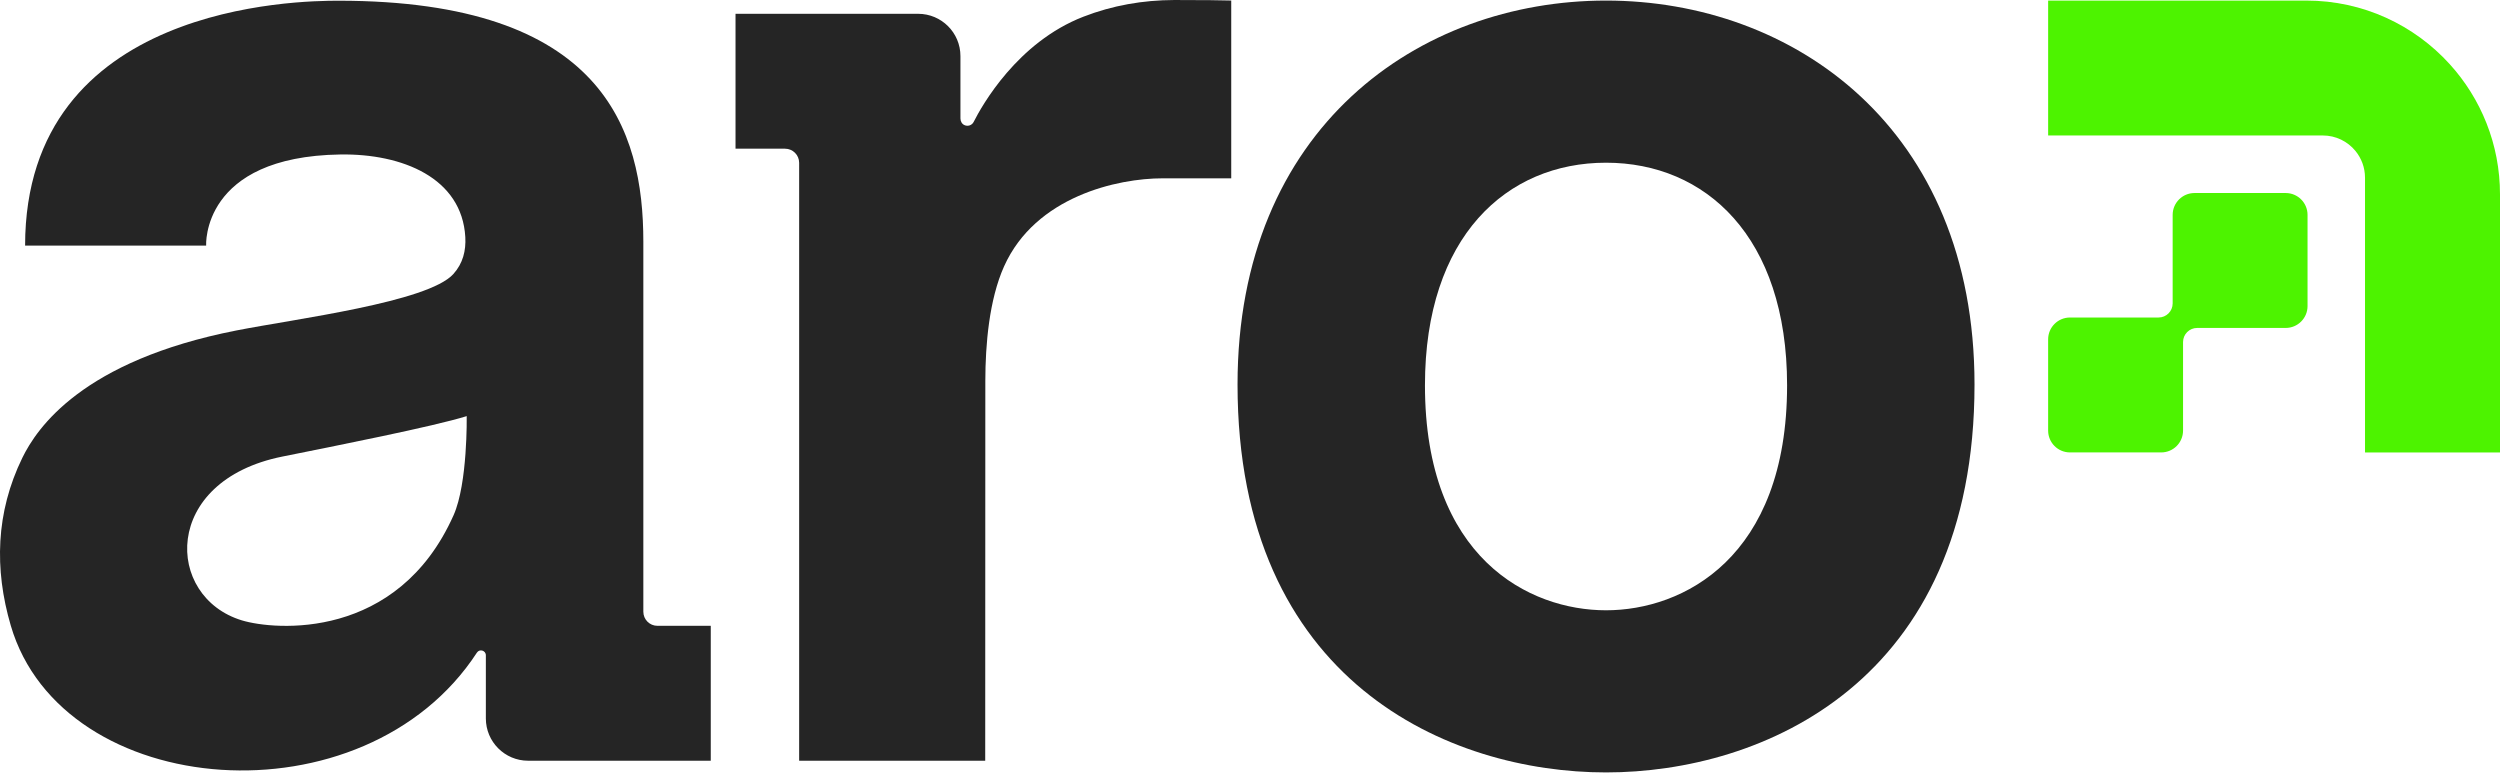
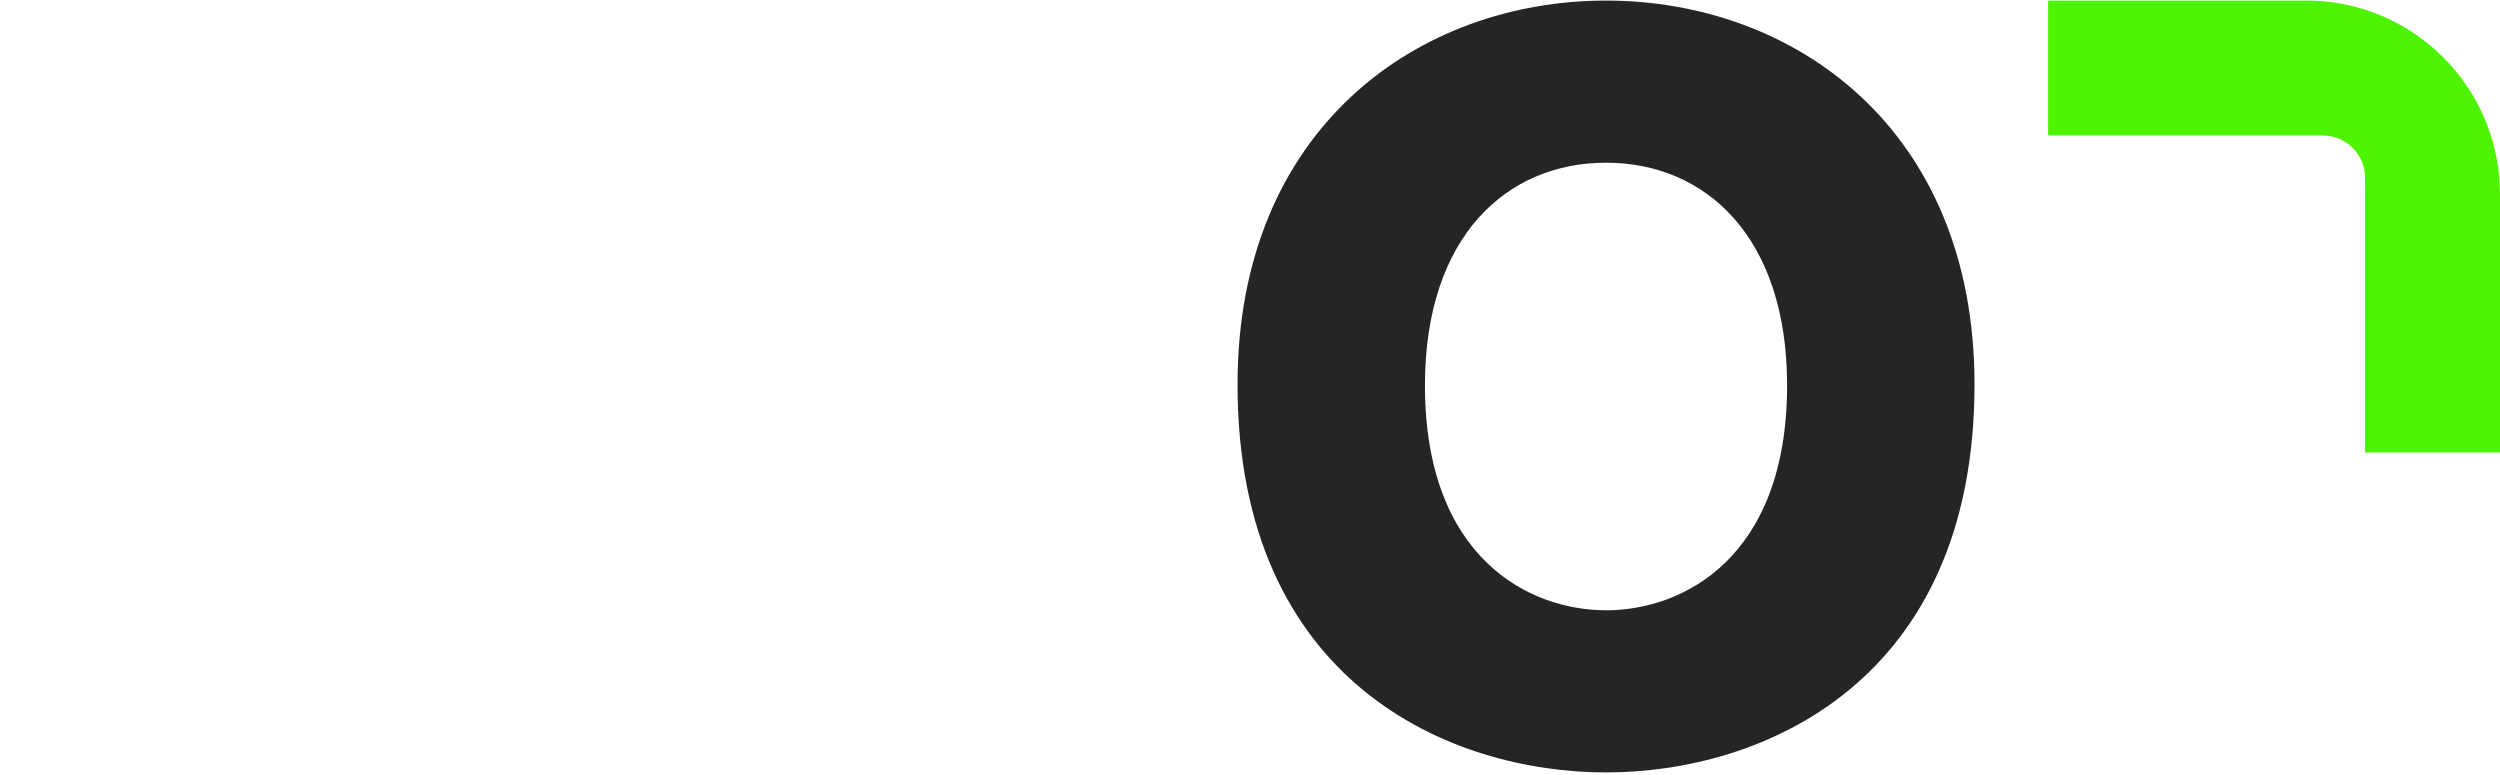
<svg xmlns="http://www.w3.org/2000/svg" width="300" height="93" viewBox="0 0 300 93" fill="none">
  <g clip-path="url(#clip0_2517_24067)">
-     <path d="M140.911 0.001C137.147 0.016 133.503 0.647 130.005 2.006C122.062 5.086 117.817 12.695 116.838 14.633C116.639 15.024 116.166 15.206 115.733 15.013C115.426 14.877 115.253 14.545 115.253 14.21L115.253 6.731C115.253 3.928 112.98 1.656 110.177 1.656H88.263V17.844H94.206C95.14 17.844 95.898 18.601 95.898 19.536V91.287H118.226C118.226 91.287 118.226 60.411 118.24 45.669C118.245 41.38 118.694 35.968 120.487 31.968C124.256 23.559 134.124 21.399 139.494 21.399H147.748V0.064C147.497 0.04 143.644 -0.008 140.911 0.001Z" fill="#252525" />
    <path d="M300 23.33C300 17.307 297.711 11.819 293.956 7.688C289.706 3.008 283.572 0.069 276.751 0.069L276.751 0.069C276.747 0.069 276.743 0.069 276.739 0.069H245.777V16.257H278.737C280.309 16.257 281.715 16.975 282.644 18.101C283.367 18.978 283.802 20.102 283.802 21.327V54.296H299.985V54.291H300V23.33Z" fill="#4DF300" />
-     <path d="M274.282 23.163H263.341C261.893 23.163 260.719 24.337 260.719 25.785V36.409C260.719 37.344 259.961 38.101 259.027 38.101H248.399C246.951 38.101 245.776 39.275 245.776 40.723V51.669C245.776 53.117 246.95 54.291 248.399 54.291H259.344C260.791 54.291 261.966 53.119 261.966 51.669V41.045C261.966 40.11 262.724 39.353 263.658 39.353H274.282C275.731 39.353 276.905 38.179 276.905 36.731V25.785C276.905 24.337 275.731 23.163 274.282 23.163Z" fill="#4DF300" />
    <path d="M3.011 29.476L3.012 29.471H3.011V29.476Z" fill="#252525" />
-     <path d="M77.201 73.406V29.003C77.201 15.56 72.391 0.086 40.611 0.086C35.832 0.086 3.025 0.457 3.012 29.471H24.737C24.737 29.469 24.114 18.789 40.845 18.537C48.305 18.425 55.436 21.358 55.837 28.449C55.928 30.073 55.557 31.601 54.405 32.883C51.369 36.257 35.518 38.252 28.395 39.65C9.855 43.288 4.414 51.38 2.674 54.951C-0.507 61.481 -0.695 68.281 1.291 75.062C7.472 96.172 43.736 99.029 57.231 78.312C57.547 77.827 58.302 78.055 58.302 78.634V86.211C58.302 89.014 60.574 91.287 63.377 91.287H85.292V75.098H78.892C77.958 75.098 77.201 74.341 77.201 73.406ZM54.429 61.828C47.708 76.903 32.957 75.639 29.026 74.445C19.776 71.636 19.349 57.712 33.889 54.787C40.265 53.505 52.073 51.168 56.005 49.934C56.005 49.934 56.136 58.002 54.429 61.828Z" fill="#252525" />
    <path d="M192.723 0.069C170.256 0.069 148.504 15.344 148.504 46.141C148.504 81.886 173.982 92.691 192.723 92.691C211.464 92.691 236.942 81.886 236.942 46.141C236.942 15.344 215.189 0.069 192.723 0.069ZM192.723 73.234C183.514 73.234 170.995 66.969 170.995 46.241C170.995 28.383 180.798 19.525 192.723 19.525C204.648 19.525 214.451 28.383 214.451 46.241C214.451 66.969 201.932 73.234 192.723 73.234Z" fill="#252525" />
  </g>
  <defs>
    <clipPath id="clip0_2517_24067">
      <rect width="300" height="92.691" fill="white" />
    </clipPath>
  </defs>
</svg>